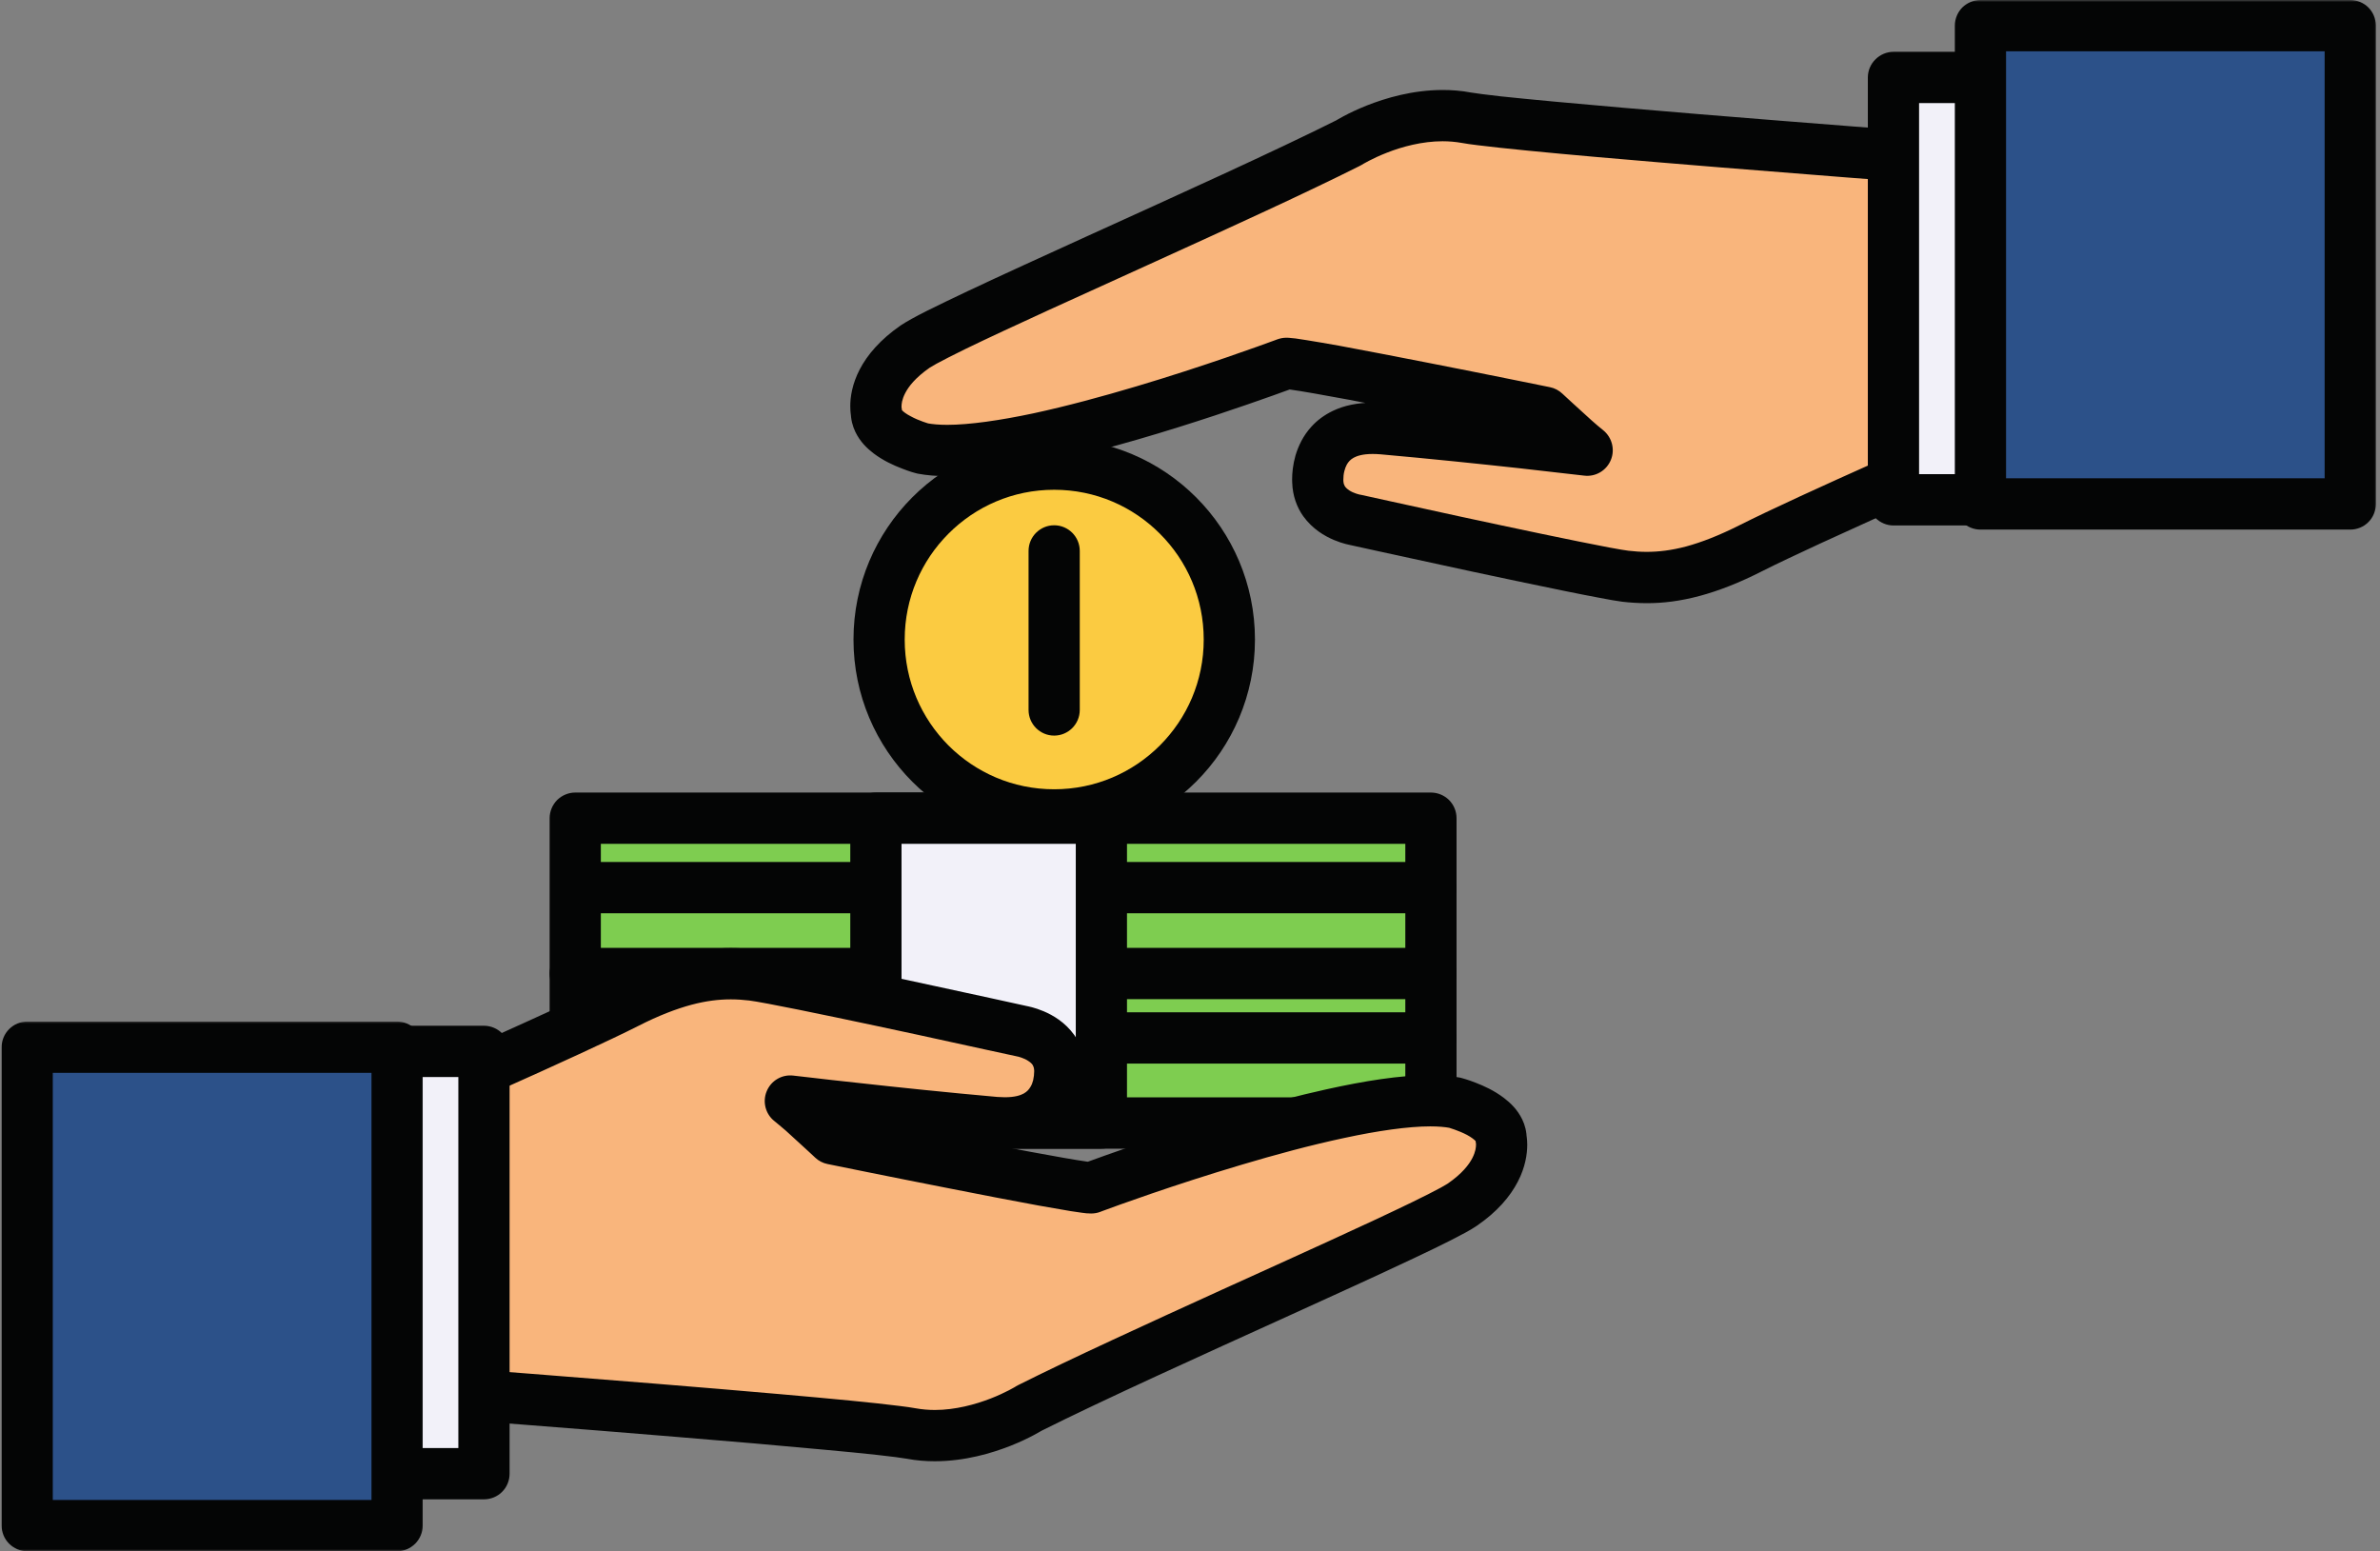
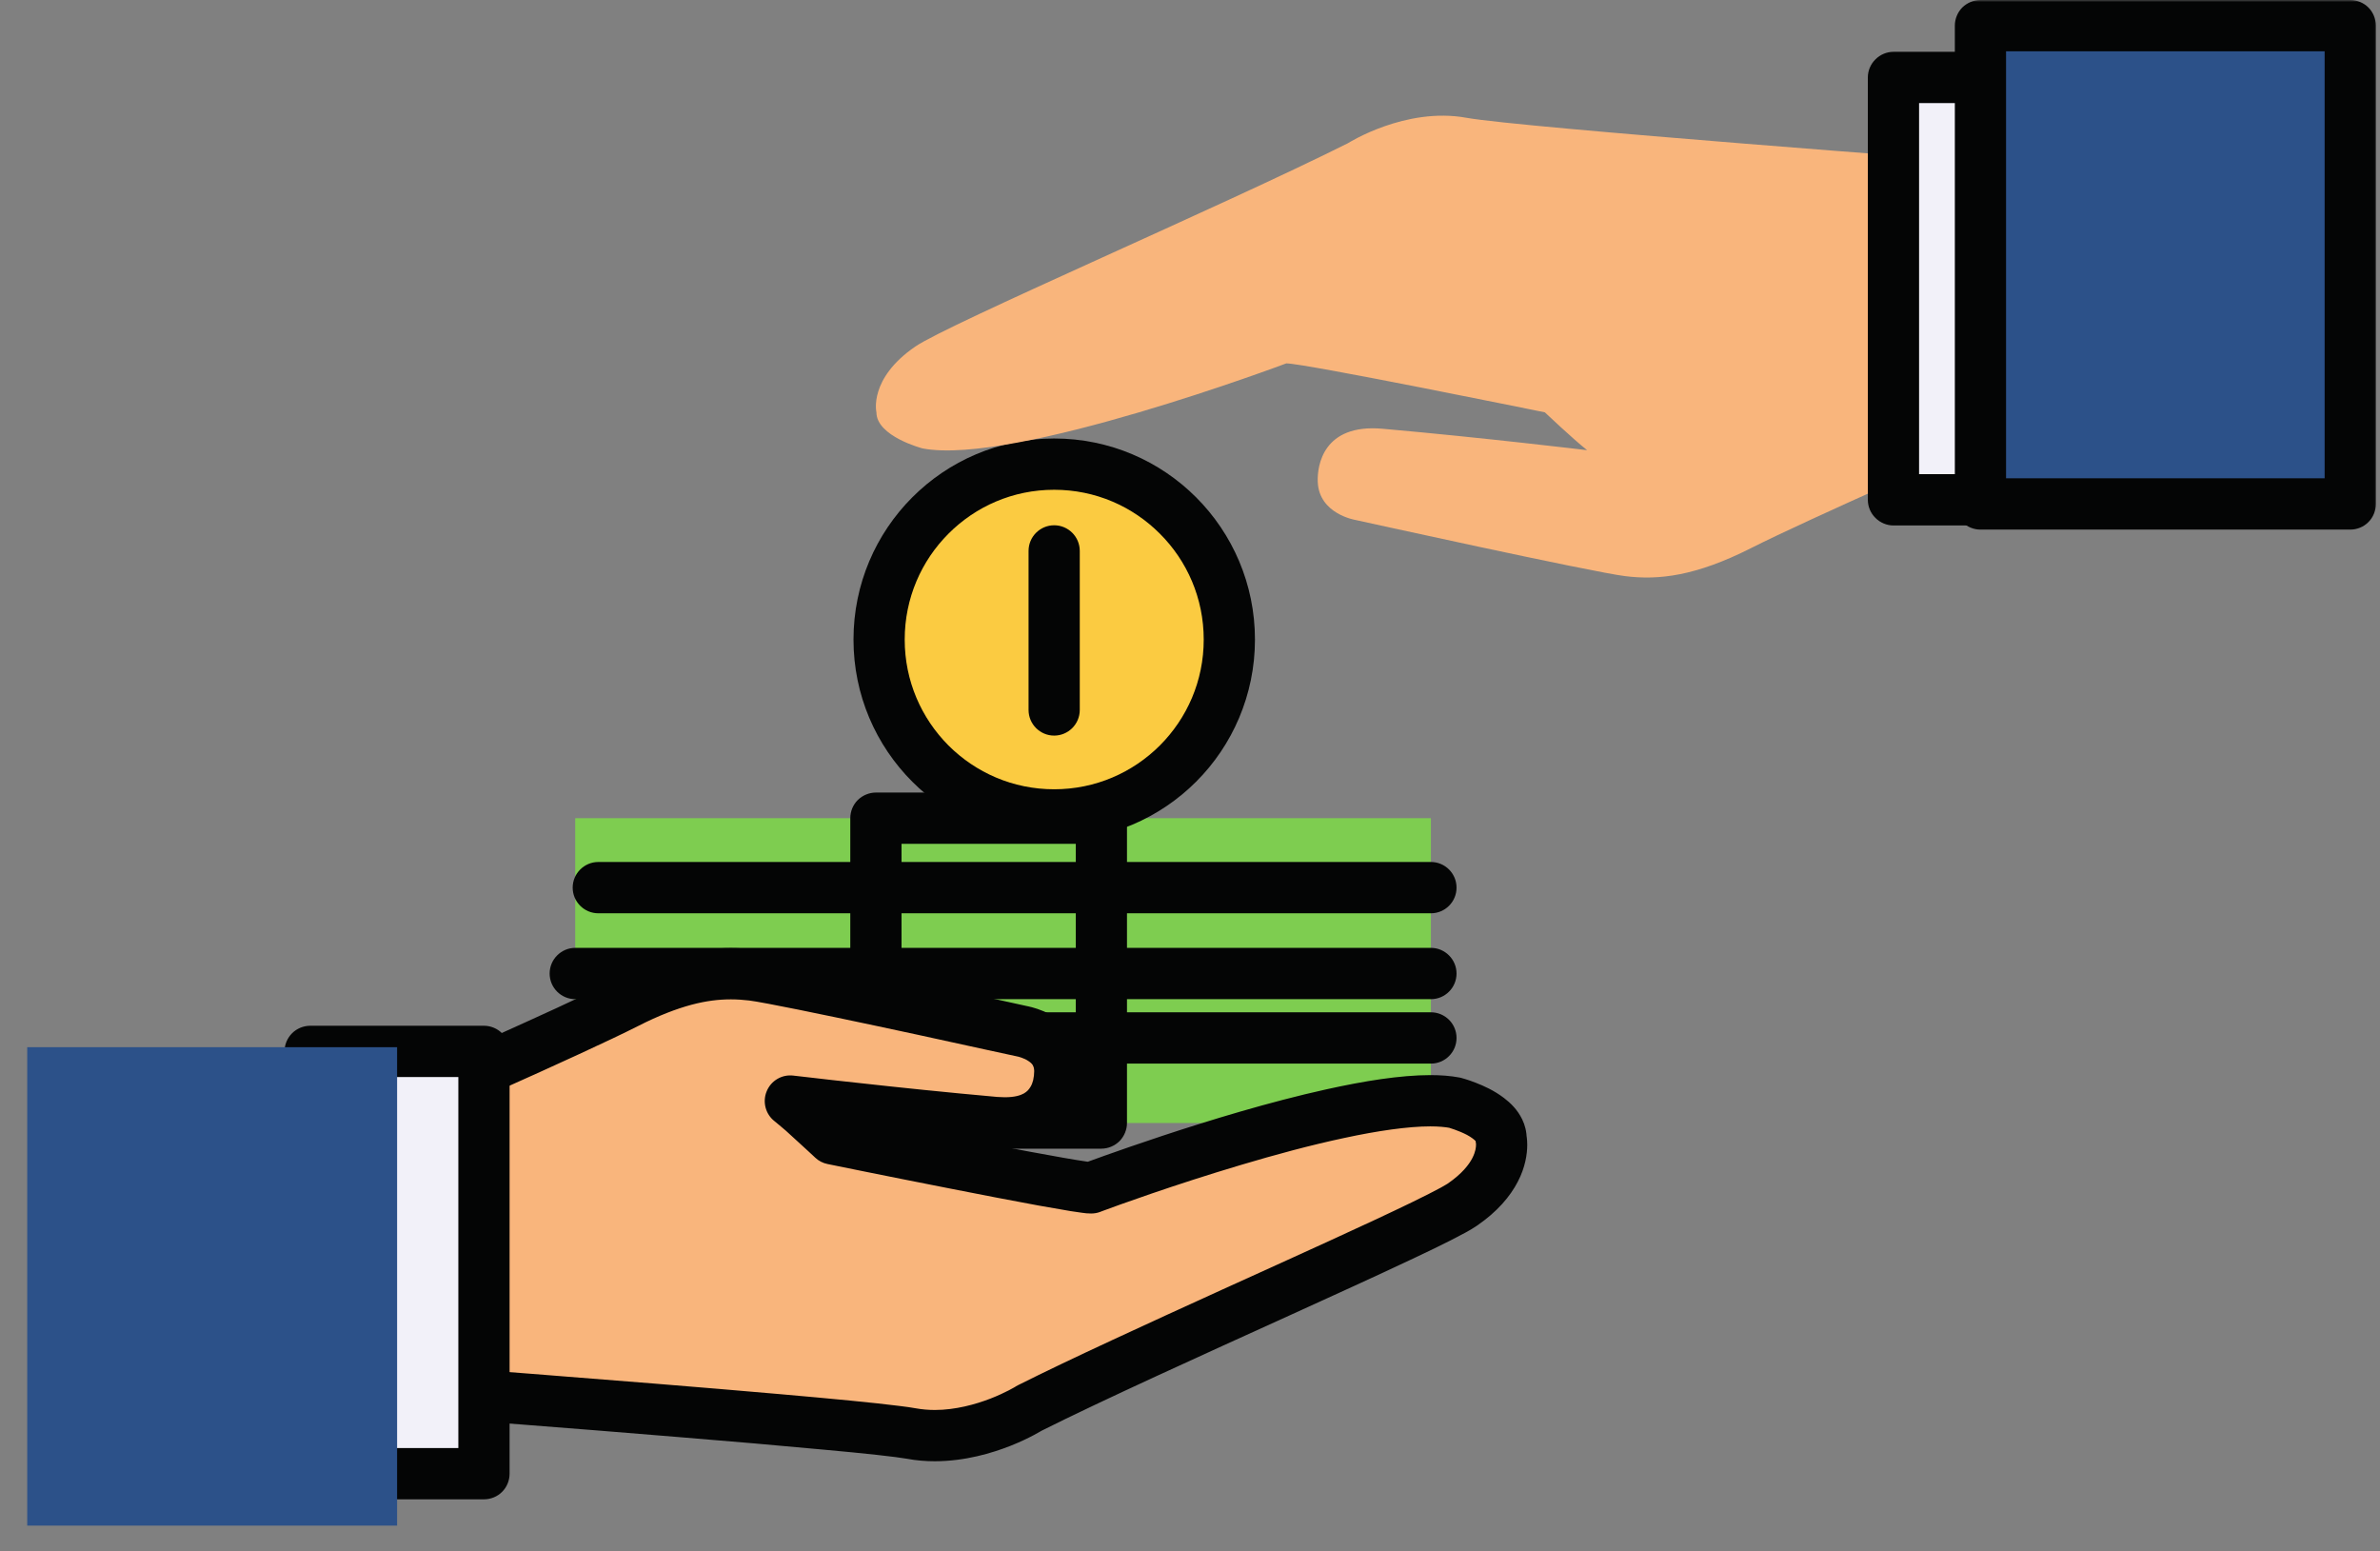
<svg xmlns="http://www.w3.org/2000/svg" width="557" height="363" viewBox="0 0 557 363" fill="none">
  <rect x="0" y="0" width="557" height="363" fill="#808080" stroke="none" />
  <path d="M334.884 191.462V262.79H134.623V191.462H334.884Z" fill="#7ECD50" />
-   <path d="M334.883 191.462H328.894V256.788H140.618V197.465H334.883V191.462V185.46H134.622C133.042 185.46 131.508 186.108 130.385 187.212C129.281 188.342 128.633 189.876 128.633 191.462V262.79C128.633 264.35 129.281 265.911 130.385 267.034C131.508 268.138 133.042 268.793 134.622 268.793H334.883C336.469 268.793 338.029 268.138 339.127 267.034C340.257 265.911 340.879 264.35 340.879 262.79V191.462C340.879 189.876 340.257 188.342 339.127 187.212C338.029 186.108 336.469 185.46 334.883 185.46V191.462Z" fill="#040505" />
  <path d="M334.883 201.709H140.017C136.738 201.709 134.027 204.399 134.027 207.711C134.027 211.029 136.738 213.713 140.017 213.713H334.883C338.195 213.713 340.879 211.029 340.879 207.711C340.879 204.399 338.195 201.709 334.883 201.709Z" fill="#040505" />
  <path d="M334.883 221.805H134.622C131.317 221.805 128.633 224.522 128.633 227.807C128.633 231.119 131.317 233.809 134.622 233.809H334.883C338.195 233.809 340.879 231.119 340.879 227.807C340.879 224.522 338.195 221.805 334.883 221.805Z" fill="#040505" />
  <path d="M334.883 236.883H140.017C136.738 236.883 134.027 239.574 134.027 242.886C134.027 246.198 136.738 248.888 140.017 248.888H334.883C338.195 248.888 340.879 246.198 340.879 242.886C340.879 239.574 338.195 236.883 334.883 236.883Z" fill="#040505" />
-   <path d="M257.758 262.79H204.992V191.462H257.758V262.79Z" fill="#F2F1F9" />
  <path d="M257.758 262.79V256.788H210.988V197.465H251.768V262.79H257.758H263.753V191.462C263.753 189.876 263.105 188.342 262.002 187.212C260.878 186.108 259.344 185.46 257.758 185.46H204.992C203.412 185.46 201.872 186.108 200.748 187.212C199.617 188.342 198.996 189.876 198.996 191.462V262.79C198.996 264.35 199.617 265.911 200.748 267.034C201.872 268.138 203.412 268.793 204.992 268.793H257.758C259.344 268.793 260.878 268.138 262.002 267.034C263.105 265.911 263.753 264.35 263.753 262.79H257.758Z" fill="#040505" />
  <path d="M287.706 149.663C287.706 172.324 269.341 190.689 246.707 190.689C224.079 190.689 205.734 172.324 205.734 149.663C205.734 126.976 224.079 108.612 246.707 108.612C269.341 108.612 287.706 126.976 287.706 149.663Z" fill="#FBCB41" />
  <path d="M287.706 149.663H281.711C281.711 159.361 277.804 168.074 271.451 174.44C265.098 180.779 256.399 184.693 246.708 184.693C237.023 184.693 228.324 180.779 221.971 174.44C215.638 168.074 211.731 159.361 211.731 149.663C211.731 139.966 215.638 131.227 221.971 124.887C228.324 118.521 237.023 114.608 246.708 114.608C256.399 114.608 265.098 118.521 271.451 124.887C277.804 131.227 281.711 139.966 281.711 149.663H293.702C293.702 123.664 272.674 102.609 246.708 102.609C220.768 102.609 199.746 123.664 199.746 149.663C199.746 175.636 220.768 196.691 246.708 196.691C259.658 196.691 271.451 191.409 279.939 182.915C288.427 174.44 293.702 162.627 293.702 149.663H287.706Z" fill="#040505" />
  <path d="M184.975 257.647C184.975 257.647 209.5 260.602 232.875 262.665C246.777 263.894 248.172 254.025 248.026 250.257C247.735 242.74 239.228 241.326 239.228 241.326C239.228 241.326 183.818 229.103 176.031 228.171C168.237 227.206 159.583 228.171 146.587 234.748C133.617 241.326 92.936 259.207 92.936 259.207V325.088C92.936 325.088 200.364 333.107 213.261 335.46C227.5 338.032 240.953 329.484 240.953 329.484C270.396 314.743 334.433 287.23 342.22 281.895C353.181 274.359 351.31 266.532 351.31 266.532C351.31 260.867 340.495 258.037 340.495 258.037C319.136 253.978 255.364 277.962 255.364 277.962C251.047 277.962 194.871 266.512 194.871 266.512C194.871 266.512 188.161 260.146 184.975 257.647Z" fill="#F9B57C" />
  <path d="M184.976 257.647L184.256 263.603C184.302 263.603 208.827 266.558 232.348 268.647C233.306 268.74 234.265 268.766 235.151 268.766C238.7 268.766 241.84 268.118 244.505 266.843C246.494 265.91 248.173 264.615 249.489 263.174C251.479 260.986 252.583 258.56 253.23 256.404C253.852 254.243 254.024 252.299 254.024 250.759C254.024 250.521 254.024 250.303 253.997 250.111V250.019C253.898 247.017 252.893 244.254 251.432 242.212C249.205 239.138 246.395 237.558 244.26 236.645C242.105 235.733 240.498 235.469 240.188 235.396L239.229 241.326L240.525 235.469C240.498 235.469 226.643 232.395 211.802 229.222C204.372 227.642 196.723 226.009 190.37 224.733C187.204 224.085 184.401 223.537 182.074 223.1C179.774 222.671 178.022 222.36 176.753 222.188C174.928 221.977 173.031 221.851 171.041 221.851C167.253 221.851 163.135 222.334 158.646 223.537C154.191 224.733 149.325 226.63 143.878 229.394C140.791 230.98 135.827 233.307 130.241 235.898C121.799 239.785 111.877 244.228 104.056 247.712C100.149 249.463 96.745 250.977 94.352 252.035C91.952 253.086 90.538 253.714 90.538 253.714C88.33 254.672 86.941 256.834 86.941 259.207V325.088C86.941 328.235 89.361 330.853 92.481 331.091C92.501 331.091 94.16 331.21 97.128 331.428C107.487 332.221 133.572 334.185 158.481 336.254C170.922 337.258 183.053 338.316 192.79 339.228C197.629 339.658 201.899 340.094 205.231 340.451C208.589 340.815 211.108 341.152 212.185 341.344C214.44 341.773 216.667 341.939 218.803 341.939C225.876 341.919 232.083 340.068 236.592 338.29C241.1 336.492 243.929 334.694 244.167 334.548L240.955 329.484L243.639 334.859C258.142 327.587 281.517 317.023 302.188 307.636C312.521 302.93 322.205 298.534 329.807 294.938C333.615 293.159 336.901 291.573 339.538 290.231C340.86 289.557 342.011 288.955 343.015 288.406C344.02 287.851 344.84 287.375 345.607 286.846C350.399 283.581 353.447 279.951 355.218 276.52C356.99 273.136 357.426 269.989 357.426 267.9C357.426 266.486 357.235 265.527 357.136 265.144L351.312 266.532H357.301C357.301 264.853 356.898 263.266 356.25 261.944C355.119 259.617 353.513 258.103 351.979 256.927C349.633 255.155 347.259 254.097 345.389 253.377C343.518 252.63 342.149 252.299 342.011 252.246L341.627 252.154C339.446 251.744 337.165 251.579 334.745 251.579C327.646 251.599 319.277 252.947 310.412 254.91C297.151 257.839 282.932 262.189 271.978 265.811C261.024 269.441 253.323 272.316 253.277 272.343L255.366 277.962V271.959V273.903L255.485 271.959H255.366V273.903L255.485 271.959C255.458 271.959 254.956 271.913 254.334 271.814C251.862 271.477 246.851 270.591 240.908 269.487C231.938 267.808 220.72 265.573 211.756 263.795C207.267 262.883 203.36 262.116 200.557 261.541C197.755 260.966 196.075 260.629 196.075 260.629L194.872 266.512L198.997 262.142C198.977 262.142 197.272 260.529 195.163 258.586C194.105 257.627 192.935 256.57 191.831 255.585C190.701 254.6 189.623 253.688 188.691 252.947L184.976 257.647L181.255 262.354C181.902 262.863 182.861 263.703 183.919 264.588C185.452 265.983 187.178 267.563 188.52 268.793C189.167 269.388 189.742 269.916 190.152 270.3C190.562 270.663 190.774 270.882 190.774 270.882C191.567 271.648 192.598 272.177 193.676 272.389C193.702 272.389 207.75 275.271 222.352 278.127C229.664 279.568 237.094 281.009 243.017 282.093C245.992 282.615 248.557 283.072 250.593 283.409C251.598 283.554 252.464 283.7 253.23 283.792C253.587 283.845 253.925 283.865 254.262 283.918C254.619 283.938 254.929 283.964 255.366 283.964C256.08 283.964 256.827 283.845 257.494 283.581L258.069 283.362C261.024 282.258 274.708 277.267 290.488 272.581C298.374 270.227 306.789 267.947 314.583 266.294C322.351 264.615 329.563 263.577 334.745 263.577C336.616 263.577 338.196 263.722 339.373 263.941L340.497 258.037L338.989 263.868L339.492 261.878L338.963 263.841L338.989 263.868L339.492 261.878L338.963 263.841C339.036 263.868 341.409 264.562 343.326 265.573C344.265 266.076 345.051 266.677 345.316 266.988L345.461 267.16L346.658 266.532H345.316C345.316 266.796 345.415 267.087 345.461 267.16L346.658 266.532H345.316C345.316 266.968 345.389 267.471 345.481 267.9L347.927 267.325L345.435 267.636L345.481 267.9L347.927 267.325L345.435 267.636V267.9C345.435 268.403 345.362 269.46 344.575 271.001C343.782 272.534 342.222 274.597 338.844 276.95C338.626 277.069 338.031 277.459 337.238 277.889C335.704 278.728 333.377 279.905 330.475 281.32C320.361 286.245 303.339 293.926 285.88 301.846C268.428 309.798 250.52 317.982 238.271 324.13C238.053 324.222 237.96 324.275 237.742 324.414L238.773 326.047L237.768 324.414H237.742L238.773 326.047L237.768 324.414C237.696 324.467 235.342 325.901 231.819 327.27C228.295 328.638 223.575 329.941 218.803 329.941C217.315 329.941 215.808 329.815 214.321 329.551C213.309 329.359 212.086 329.194 210.533 329.002C204.729 328.255 194.634 327.296 182.577 326.239C146.496 323.072 93.387 319.112 93.387 319.112L92.937 325.088H98.926V259.207H92.937L95.33 264.707C95.357 264.707 105.524 260.219 117.343 254.91C123.26 252.273 129.593 249.417 135.252 246.799C140.93 244.182 145.921 241.828 149.325 240.103C154.164 237.63 158.243 236.09 161.767 235.132C165.29 234.193 168.265 233.856 171.041 233.856C172.482 233.856 173.897 233.955 175.312 234.12C175.986 234.193 177.685 234.484 179.866 234.894C187.634 236.355 202.21 239.429 214.777 242.139C221.057 243.507 226.854 244.757 231.052 245.695C235.296 246.608 237.907 247.183 237.934 247.183L238.244 247.255L238.674 244.737L238.172 247.229L238.244 247.255L238.674 244.737L238.172 247.229C238.198 247.229 239.685 247.593 240.644 248.26C241.146 248.578 241.483 248.908 241.675 249.199C241.84 249.51 241.986 249.774 242.032 250.468L248.028 250.257L242.032 250.402V250.759C242.032 251.288 241.959 252.055 241.794 252.775C241.649 253.331 241.457 253.859 241.193 254.289C240.809 254.937 240.406 255.419 239.613 255.876C238.846 256.305 237.524 256.761 235.151 256.761C234.622 256.761 234.047 256.735 233.405 256.689C221.777 255.657 209.832 254.408 200.822 253.403C196.287 252.921 192.526 252.491 189.861 252.174C187.204 251.863 185.69 251.698 185.69 251.698C183.033 251.361 180.468 252.848 179.437 255.347C178.405 257.819 179.146 260.701 181.255 262.354L184.976 257.647Z" fill="#040505" />
  <path d="M72.603 344.847H113.265V246.032H72.603V344.847Z" fill="#F2F1F9" />
  <path d="M72.603 344.847V350.85H113.265C114.845 350.85 116.405 350.222 117.509 349.098C118.633 347.994 119.261 346.434 119.261 344.847V246.032C119.261 244.446 118.633 242.912 117.509 241.802C116.405 240.678 114.845 240.03 113.265 240.03H72.603C71.024 240.03 69.463 240.678 68.359 241.782C67.236 242.912 66.588 244.446 66.588 246.032V344.847C66.588 346.434 67.236 347.994 68.359 349.098C69.463 350.222 71.024 350.85 72.603 350.85V344.847H78.599V252.035H107.269V338.845H72.603V344.847Z" fill="#040505" />
  <path d="M6.371 356.998H92.937V245.047H6.371V356.998Z" fill="#2C5189" />
  <mask id="mask0_60_1394" style="mask-type:luminance" maskUnits="userSpaceOnUse" x="0" y="238" width="100" height="125">
    <path d="M0 238.953H99.846V363H0V238.953Z" fill="white" />
  </mask>
  <g mask="url(#mask0_60_1394)">
-     <path d="M6.372 356.998V363H92.938C94.517 363 96.051 362.346 97.175 361.222C98.279 360.118 98.927 358.578 98.927 356.998V245.048C98.927 243.487 98.279 241.927 97.175 240.823C96.051 239.693 94.517 239.045 92.938 239.045H6.372C4.792 239.045 3.252 239.693 2.128 240.823C1.017 241.927 0.383 243.487 0.383 245.048V356.998C0.383 358.578 1.017 360.118 2.128 361.222C3.252 362.346 4.792 363 6.372 363V356.998H12.355V251.05H86.942V350.995H6.372V356.998Z" fill="#040505" />
-   </g>
+     </g>
  <path d="M371.448 105.346C371.448 105.346 346.949 102.391 323.547 100.329C309.645 99.099 308.251 108.969 308.396 112.737C308.68 120.279 317.195 121.668 317.195 121.668C317.195 121.668 372.598 133.891 380.392 134.823C388.186 135.788 396.839 134.823 409.835 128.245C422.805 121.668 463.487 103.786 463.487 103.786V37.905C463.487 37.905 356.058 29.886 343.181 27.559C328.915 24.968 315.469 33.509 315.469 33.509C286.026 48.251 221.969 75.764 214.202 81.099C203.222 88.635 205.112 96.481 205.112 96.481C205.112 102.127 215.927 104.936 215.927 104.936C237.286 109.015 301.038 85.032 301.038 85.032C305.375 85.032 361.545 96.488 361.545 96.488C361.545 96.488 368.261 102.847 371.448 105.346Z" fill="#F9B57C" />
-   <path d="M371.447 105.346L372.167 99.39C372.121 99.39 347.596 96.435 324.075 94.346C323.09 94.273 322.158 94.227 321.246 94.227C317.723 94.227 314.583 94.875 311.919 96.151C309.929 97.109 308.23 98.379 306.934 99.82C304.944 101.981 303.84 104.434 303.193 106.569C302.571 108.751 302.399 110.694 302.399 112.234C302.399 112.499 302.399 112.783 302.426 113.1L308.395 112.737L302.426 112.955C302.499 115.976 303.53 118.739 304.991 120.782C307.218 123.856 310.028 125.436 312.157 126.348C314.318 127.26 315.925 127.525 316.235 127.577L317.194 121.668L315.925 127.525C315.925 127.525 329.78 130.579 344.621 133.772C352.051 135.352 359.726 136.984 366.033 138.26C369.193 138.908 372.022 139.457 374.349 139.893C376.649 140.349 378.401 140.633 379.67 140.805C381.495 141.017 383.386 141.142 385.375 141.142C389.163 141.162 393.268 140.66 397.75 139.457C402.232 138.26 407.098 136.363 412.518 133.6C415.632 132.013 420.596 129.686 426.182 127.095C434.624 123.208 444.547 118.739 452.36 115.282C456.294 113.53 459.678 112.016 462.071 110.958C464.471 109.907 465.886 109.279 465.912 109.279C468.093 108.321 469.482 106.159 469.482 103.786V37.905C469.482 34.758 467.062 32.141 463.942 31.903C463.922 31.903 462.263 31.784 459.295 31.566C448.936 30.772 422.851 28.782 397.942 26.74C385.501 25.709 373.364 24.677 363.633 23.765C358.788 23.309 354.524 22.899 351.192 22.542C347.834 22.159 345.315 21.841 344.238 21.65C341.983 21.22 339.756 21.055 337.621 21.055C330.547 21.075 324.34 22.925 319.831 24.704C315.323 26.502 312.494 28.3 312.256 28.445L315.468 33.509L312.785 28.135C298.274 35.406 274.899 45.97 254.235 55.357C243.902 60.064 234.218 64.48 226.616 68.062C222.808 69.861 219.523 71.447 216.885 72.763C215.543 73.437 214.393 74.038 213.408 74.587C212.403 75.142 211.583 75.625 210.797 76.147C206.024 79.439 202.976 83.042 201.205 86.447C199.426 89.858 198.977 92.978 198.997 95.093C198.997 96.534 199.188 97.519 199.288 97.903L205.111 96.481H199.116C199.116 98.141 199.552 99.747 200.173 101.049C201.297 103.376 202.904 104.91 204.437 106.086C206.764 107.838 209.164 108.896 211.035 109.617C212.905 110.364 214.267 110.721 214.413 110.747L214.796 110.84C216.977 111.249 219.258 111.415 221.678 111.415C228.751 111.395 237.12 110.046 245.991 108.083C259.272 105.154 273.485 100.805 284.445 97.182C295.399 93.553 303.093 90.677 303.146 90.651L301.038 85.032V91.034V89.091L300.912 91.034H301.038V89.091L300.912 91.034C300.985 91.034 301.467 91.081 302.089 91.18C304.561 91.517 309.572 92.403 315.515 93.507C324.485 95.186 335.703 97.394 344.667 99.198C349.149 100.111 353.063 100.877 355.866 101.452C358.669 102.028 360.348 102.365 360.348 102.365L361.544 96.481L357.426 100.851C357.426 100.851 359.151 102.464 361.26 104.407C362.311 105.366 363.488 106.424 364.592 107.409C365.715 108.394 366.773 109.306 367.732 110.046L371.447 105.346L375.162 100.639C374.514 100.137 373.556 99.317 372.524 98.405C370.971 97.01 369.246 95.45 367.904 94.201C367.229 93.606 366.681 93.077 366.271 92.694C365.861 92.33 365.649 92.118 365.649 92.118C364.83 91.345 363.825 90.816 362.747 90.605C362.721 90.605 348.673 87.722 334.071 84.867C326.759 83.425 319.329 82.011 313.406 80.9C310.431 80.378 307.846 79.922 305.83 79.605C304.825 79.439 303.959 79.32 303.193 79.201C302.836 79.148 302.499 79.129 302.161 79.102C301.804 79.056 301.487 79.029 301.038 79.029C300.317 79.029 299.596 79.175 298.922 79.413L298.347 79.631C295.399 80.709 281.708 85.726 265.935 90.413C258.049 92.766 249.634 95.047 241.84 96.726C234.046 98.379 226.834 99.416 221.678 99.416C219.807 99.416 218.227 99.271 217.05 99.053L215.926 104.936L217.434 99.152L216.958 100.996L217.46 99.152H217.434L216.958 100.996L217.46 99.152C217.387 99.126 214.988 98.451 213.117 97.4C212.158 96.918 211.372 96.316 211.107 96.005L210.962 95.834L210.935 95.86H210.962V95.834L210.935 95.86H210.962L209.765 96.481H211.107C211.107 96.197 211.008 95.906 210.962 95.86L209.765 96.481H211.107C211.107 95.979 211.054 95.549 210.935 95.047L208.423 95.668L210.988 95.331L210.935 95.047L208.423 95.668L210.988 95.331V95.093C210.988 94.591 211.054 93.533 211.848 91.993C212.641 90.459 214.201 88.397 217.579 86.043C217.771 85.924 218.372 85.561 219.185 85.105C220.719 84.265 223.046 83.088 225.922 81.674C236.062 76.749 253.084 69.067 270.517 61.148C287.995 53.195 305.923 45.011 318.152 38.864C318.39 38.745 318.463 38.698 318.681 38.579C318.754 38.526 321.081 37.092 324.604 35.724C328.128 34.329 332.848 33.053 337.621 33.053C339.108 33.053 340.615 33.178 342.102 33.443C343.107 33.635 344.357 33.8 345.917 33.992C351.694 34.712 361.789 35.697 373.82 36.755C409.927 39.921 463.03 43.881 463.056 43.881L463.486 37.905H457.497V103.786H463.486L461.093 98.286C461.066 98.286 450.88 102.748 439.08 108.083C433.157 110.721 426.857 113.576 421.172 116.194C415.493 118.812 410.502 121.192 407.124 122.891C402.259 125.343 398.18 126.903 394.657 127.862C391.133 128.8 388.132 129.138 385.375 129.138C383.914 129.138 382.526 129.038 381.111 128.873C380.437 128.8 378.738 128.51 376.557 128.106C368.789 126.639 354.213 123.565 341.646 120.855C335.366 119.486 329.589 118.237 325.371 117.298C321.147 116.386 318.509 115.811 318.49 115.784L318.179 115.738L317.743 118.283L318.252 115.738H318.179L317.743 118.283L318.252 115.738C318.225 115.764 316.738 115.401 315.779 114.753C315.277 114.416 314.94 114.085 314.748 113.794C314.583 113.484 314.437 113.219 314.391 112.525V112.234C314.391 111.705 314.437 110.939 314.629 110.218C314.774 109.663 314.966 109.134 315.204 108.704C315.587 108.056 315.997 107.574 316.784 107.118C317.577 106.688 318.899 106.232 321.246 106.232C321.795 106.232 322.37 106.258 323.018 106.305C334.646 107.336 346.584 108.585 355.601 109.57C360.13 110.073 363.898 110.502 366.555 110.82C369.219 111.13 370.733 111.296 370.733 111.296C373.39 111.633 375.955 110.145 376.986 107.647C378.018 105.174 377.251 102.318 375.162 100.639L371.447 105.346Z" fill="#040505" />
  <path d="M483.821 18.119H443.133V116.961H483.821V18.119Z" fill="#F2F1F9" />
  <path d="M483.821 18.12V12.124H443.133C441.572 12.124 440.019 12.772 438.915 13.896C437.785 14.999 437.137 16.54 437.137 18.12V116.961C437.137 118.548 437.785 120.088 438.915 121.192C440.019 122.316 441.572 122.963 443.133 122.963H483.821C485.401 122.963 486.961 122.316 488.065 121.192C489.188 120.081 489.81 118.548 489.81 116.961V18.12C489.81 16.54 489.188 14.999 488.065 13.896C486.961 12.772 485.401 12.124 483.821 12.124V18.12H477.825V110.959H449.128V24.122H483.821V18.12Z" fill="#040505" />
  <path d="M550.041 5.996H463.488V117.926H550.041V5.996Z" fill="#2C5189" />
  <mask id="mask1_60_1394" style="mask-type:luminance" maskUnits="userSpaceOnUse" x="456" y="0" width="101" height="126">
    <path d="M456.922 0H556.768V125.568H456.922V0Z" fill="white" />
  </mask>
  <g mask="url(#mask1_60_1394)">
    <path d="M550.04 5.996V0H463.487C461.907 0 460.374 0.648 459.243 1.752C458.139 2.876 457.498 4.416 457.498 5.996V117.926C457.498 119.506 458.139 121.066 459.243 122.17C460.374 123.3 461.907 123.928 463.487 123.928H550.04C551.619 123.928 553.18 123.3 554.284 122.17C555.407 121.066 556.029 119.506 556.029 117.926V5.996C556.029 4.436 555.407 2.876 554.284 1.752C553.18 0.648 551.619 0 550.04 0V5.996H544.044V111.924H469.483V11.998H550.04V5.996Z" fill="#040505" />
  </g>
  <path d="M252.702 166.13V128.919C252.702 125.608 250.018 122.917 246.706 122.917C243.401 122.917 240.717 125.608 240.717 128.919V166.13C240.717 169.442 243.401 172.133 246.706 172.133C250.018 172.133 252.702 169.442 252.702 166.13Z" fill="#040505" />
</svg>